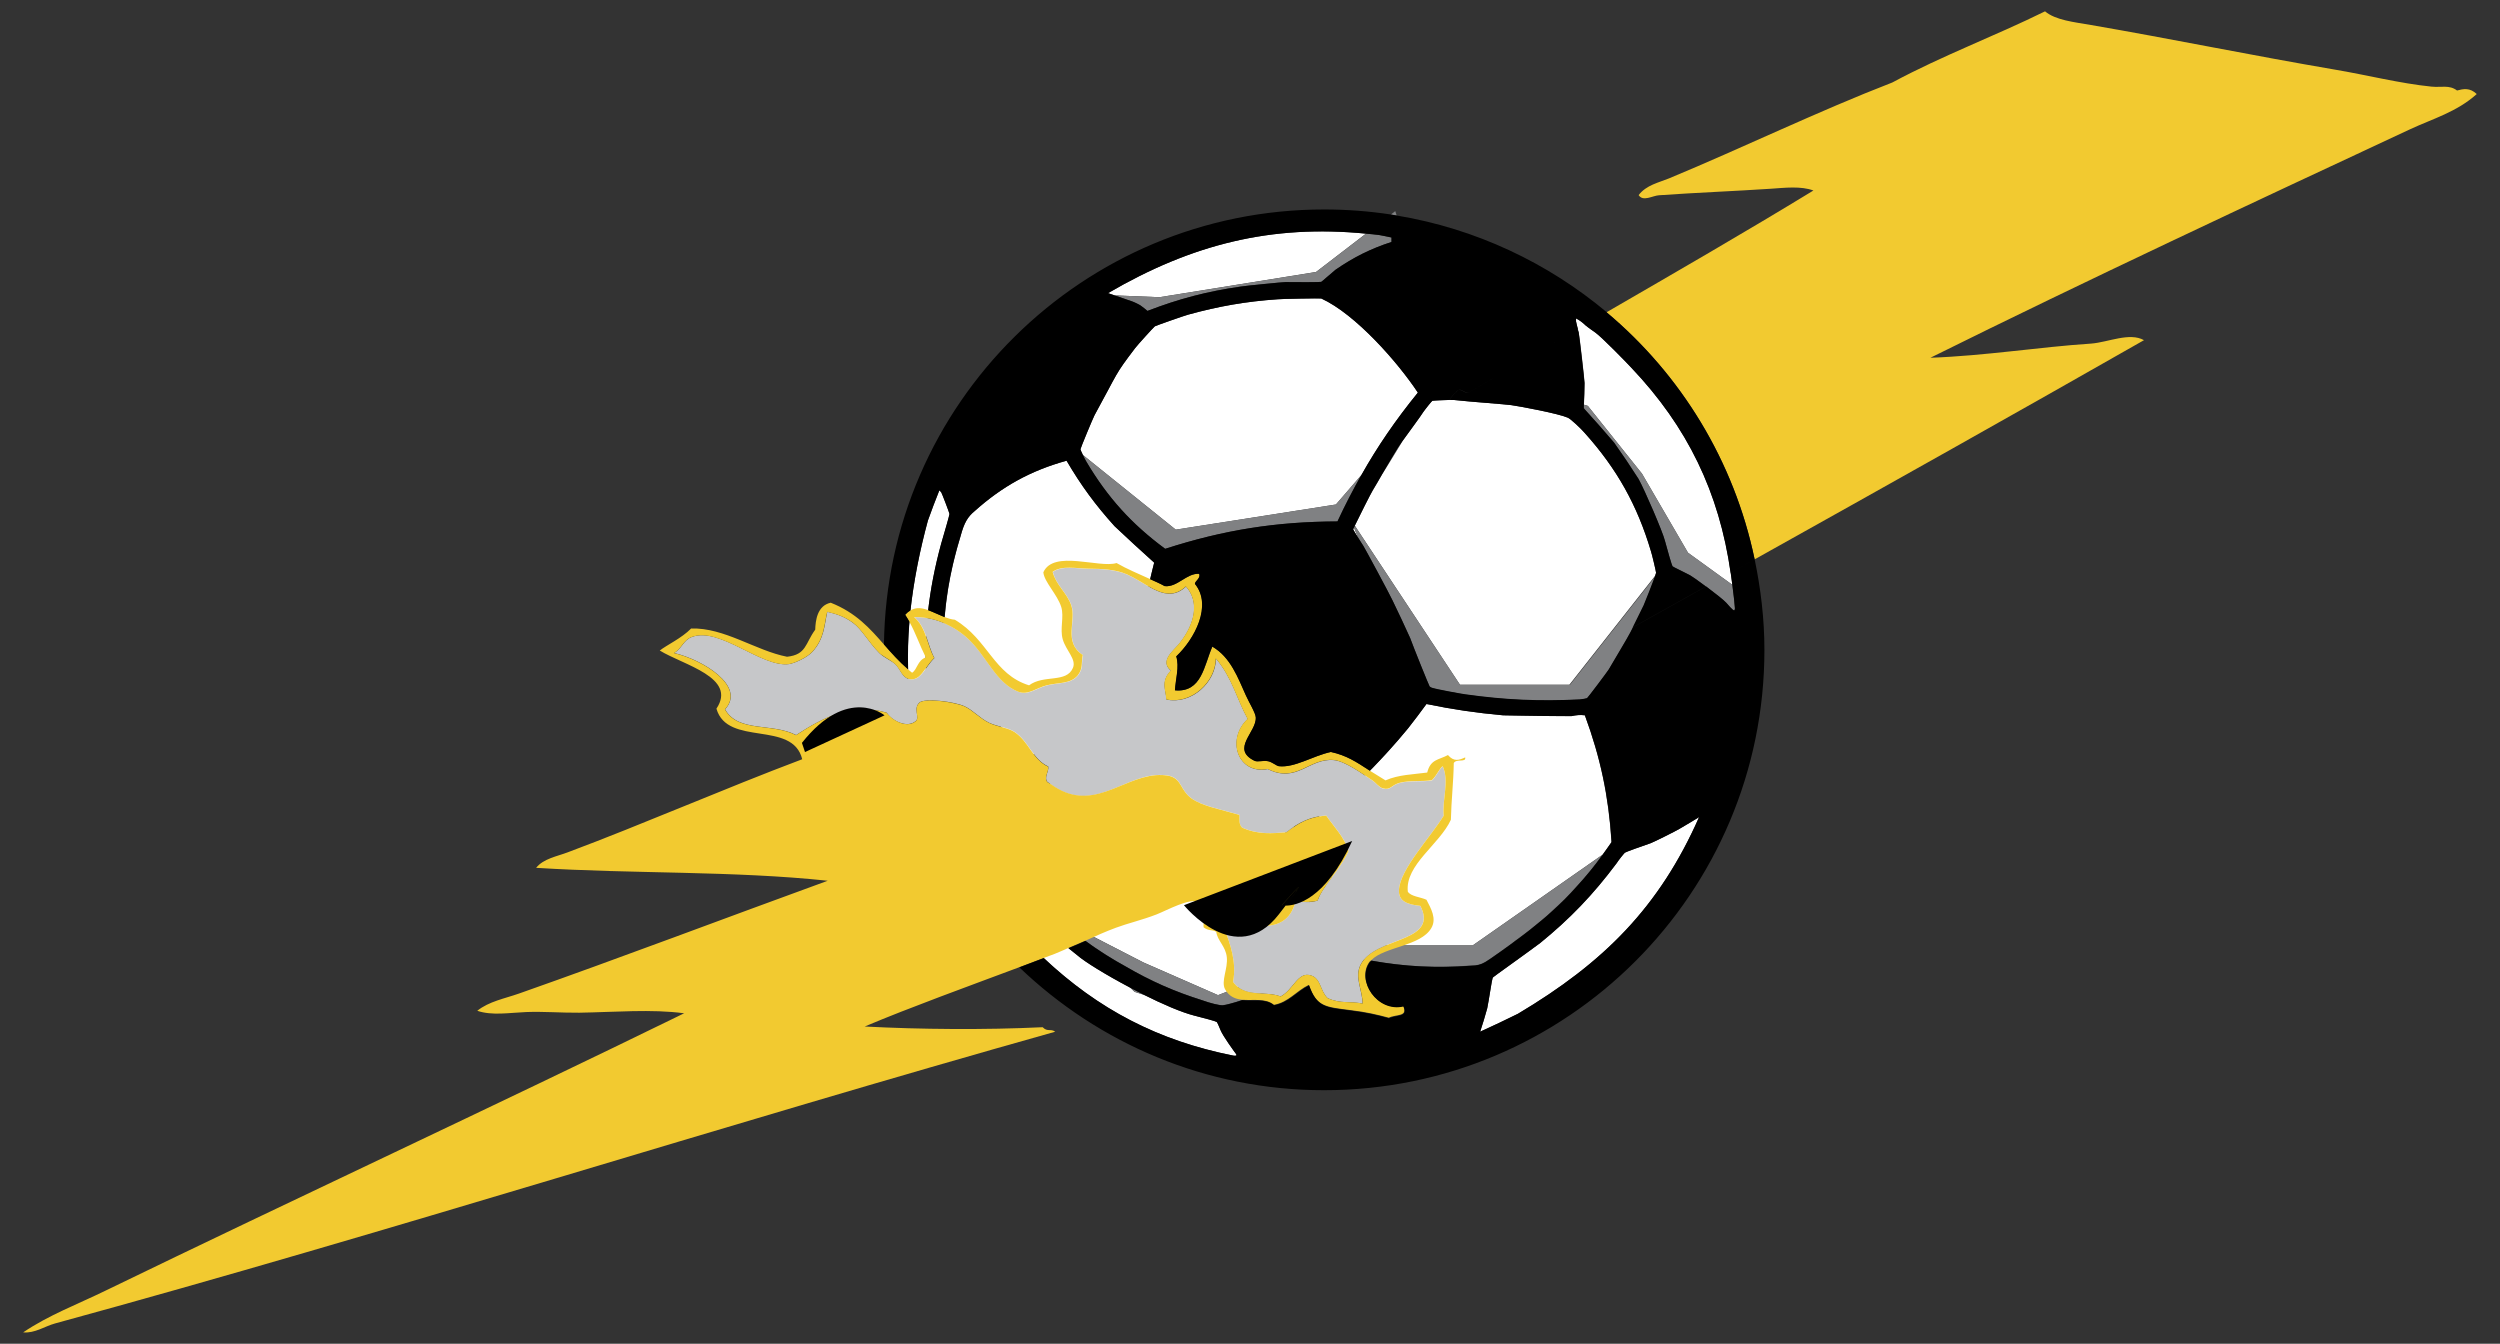
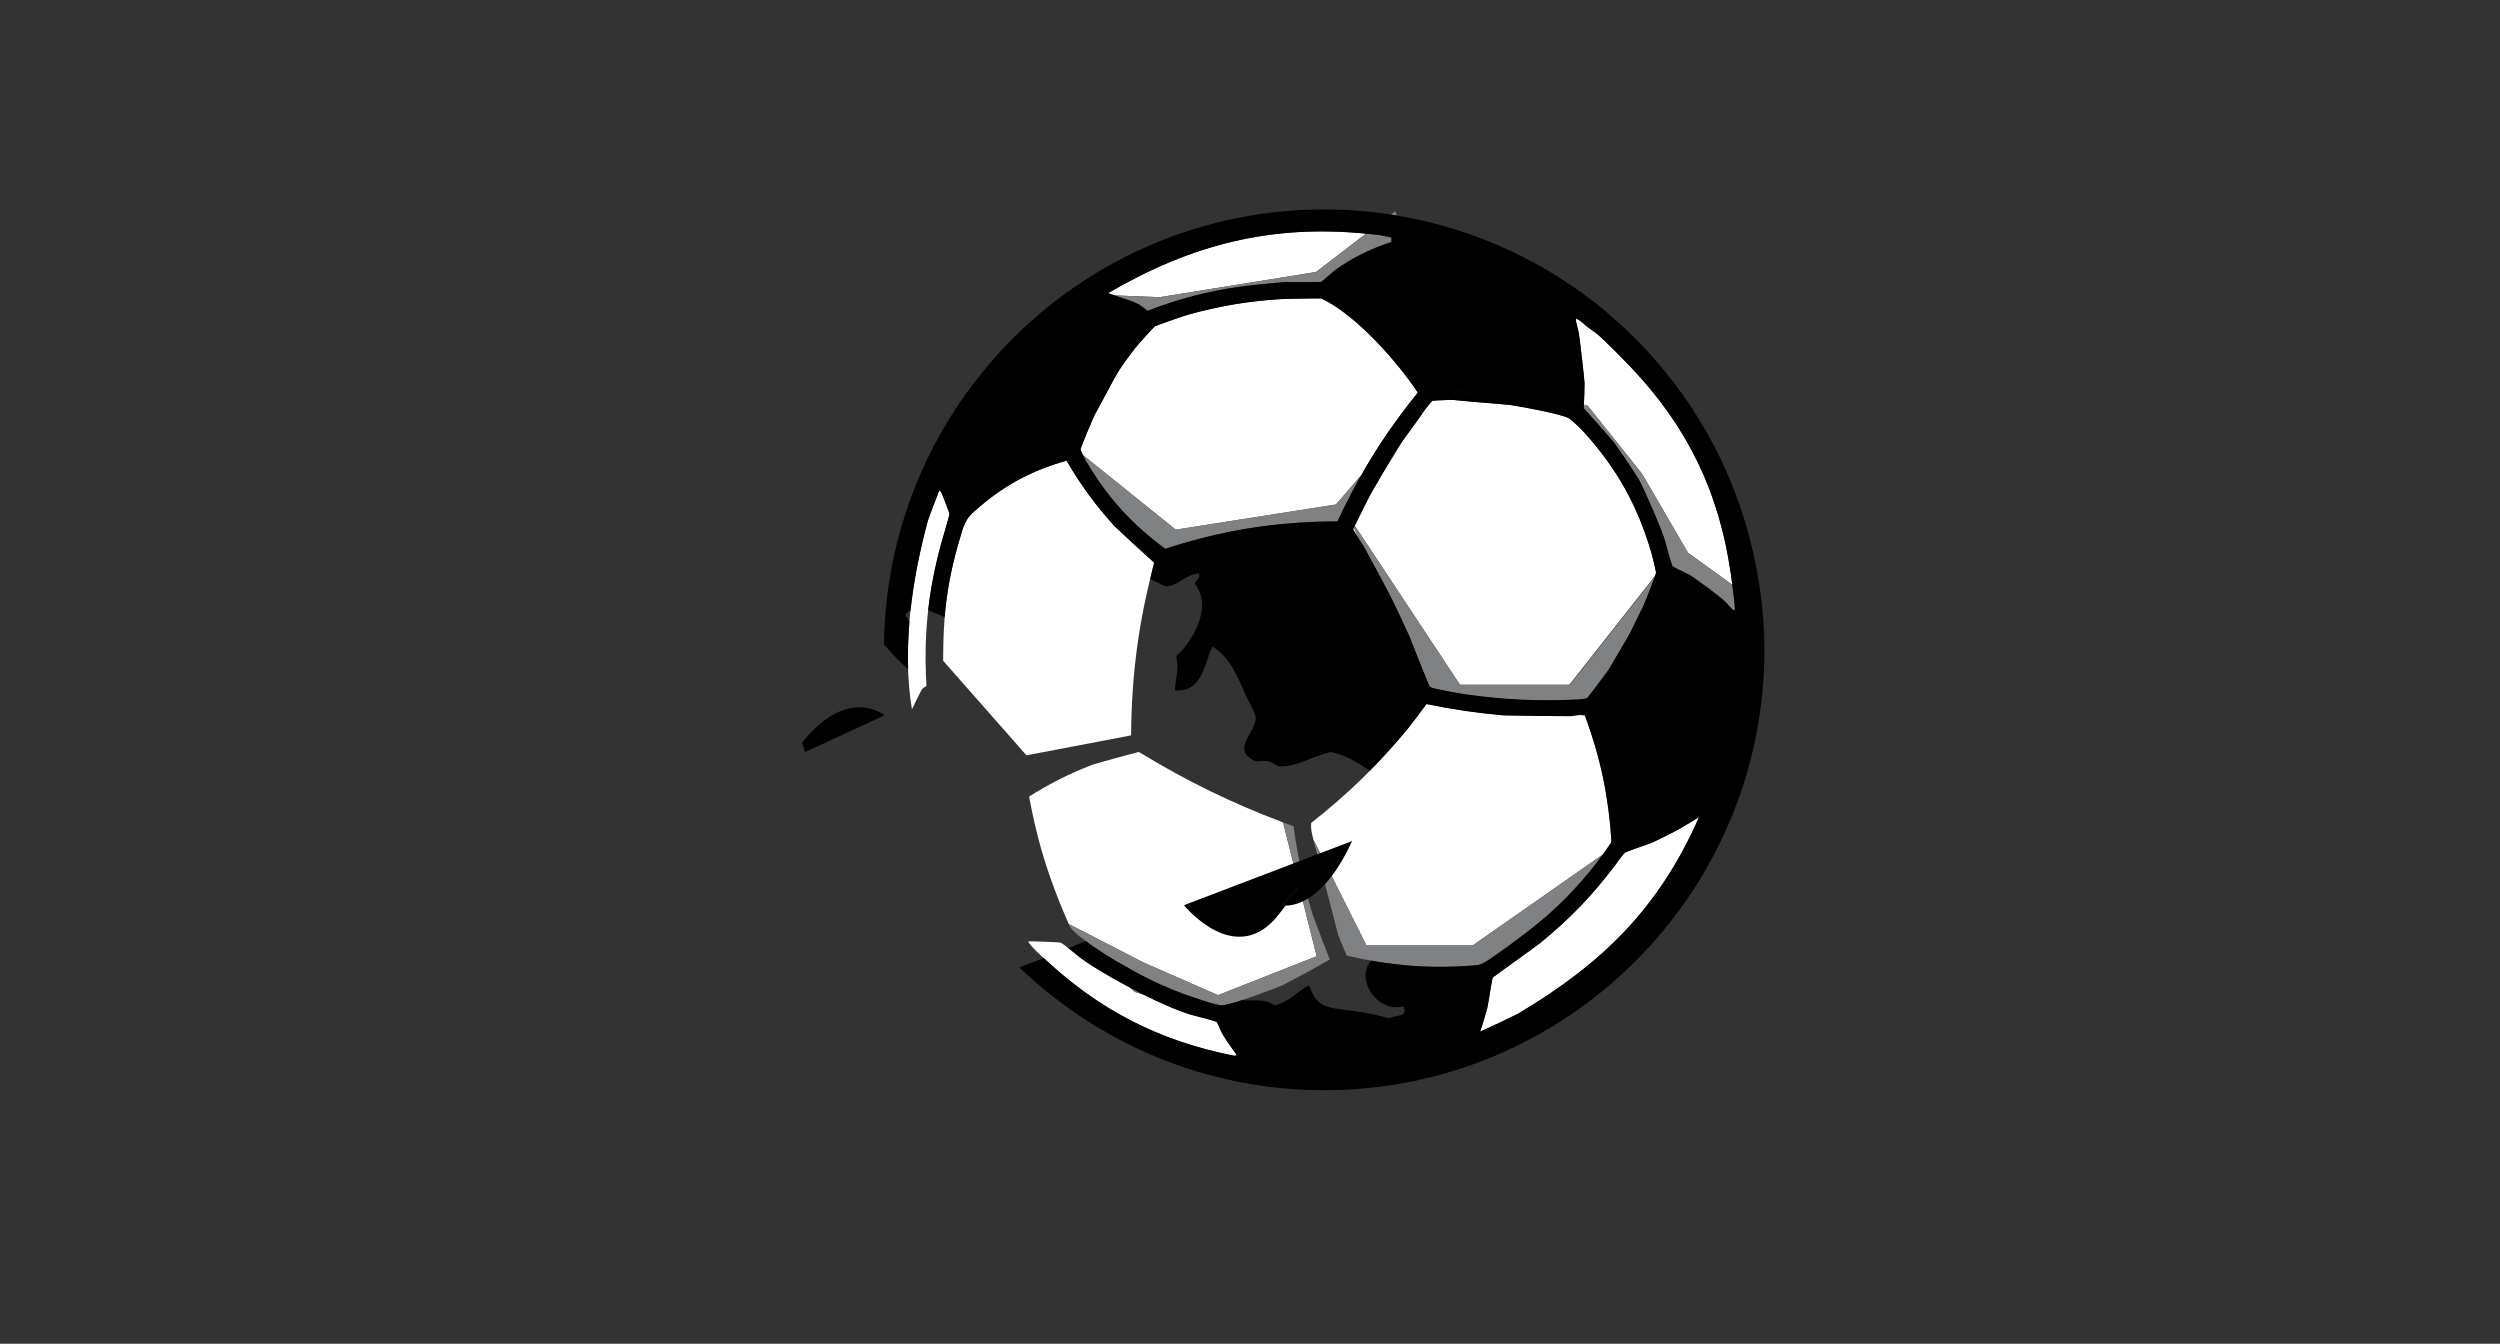
<svg xmlns="http://www.w3.org/2000/svg" version="1.1" id="Layer_1" x="0px" y="0px" width="60px" height="32.25px" viewBox="0 0 60 32.25" style="enable-background:new 0 0 60 32.25;" xml:space="preserve">
  <rect x="0" y="0" width="60" height="32.25" fill="#333333" stroke="none" />
  <path id="fill" style="fill:#FFFFFF;" d="M31.519,20.147l-0.002-0.009c-0.034-0.155-0.058-0.218-0.051-0.366  c0-0.019,0.002-0.021,0.019-0.034c0.892-0.706,1.585-1.38,2.308-2.259c0.158-0.201,0.291-0.375,0.44-0.584  c0.642,0.133,1.188,0.213,1.838,0.271c0.134,0.008,1.608,0.023,1.644,0.02c0.113-0.024,0.208-0.033,0.321-0.02  c0.374,1.021,0.567,1.936,0.638,3.021c0.004,0.021,0.002,0.025-0.013,0.043c-0.067,0.1-0.134,0.192-0.201,0.283l-3.114,2.176h-2.552  L31.519,20.147z M37.126,21.978l-0.103,0.088C37.058,22.037,37.089,22.006,37.126,21.978z M37.849,21.264l-0.598,0.601  C37.462,21.673,37.66,21.476,37.849,21.264z M38.995,20.466c-0.021,0.016-0.158,0.191-0.197,0.254  c-0.561,0.75-1.109,1.323-1.832,1.913c-0.398,0.296-1.113,0.802-1.129,0.82c-0.005,0.008-0.011,0.017-0.014,0.022  c-0.014,0.021-0.094,0.558-0.129,0.724c-0.053,0.198-0.107,0.366-0.169,0.562c0.321-0.146,0.589-0.273,0.907-0.429  c2.059-1.228,3.393-2.56,4.346-4.722c-0.161,0.099-0.299,0.183-0.469,0.281c-0.084,0.053-0.643,0.33-0.694,0.346  C39.427,20.301,39.015,20.449,38.995,20.466z M29.232,23.884L31.6,22.95l-0.807-3.212c-1.242-0.47-2.288-0.979-3.443-1.681  c-0.017-0.011-0.021-0.011-0.043-0.004c-0.383,0.1-0.707,0.188-1.086,0.299c-0.559,0.217-1.014,0.446-1.522,0.765  c0.16,0.876,0.364,1.602,0.69,2.435c0.026,0.076,0.188,0.463,0.261,0.624l1.793,0.923L29.232,23.884z M22.592,13.043  c0.079-0.272,0.192-0.659,0.198-0.708c0.001-0.018-0.186-0.507-0.198-0.521c-0.017-0.017-0.029-0.031-0.046-0.047  c-0.101,0.254-0.184,0.469-0.275,0.726c-0.383,1.418-0.631,3.037-0.384,4.531c0,0,0.223-0.465,0.241-0.484  c0.027-0.025,0.053-0.046,0.085-0.064c0.019-0.01,0.021-0.015,0.021-0.035C22.165,15.238,22.272,14.207,22.592,13.043z   M39.408,11.369l1.103,1.896l1.065,0.771c-0.017-0.121-0.031-0.225-0.037-0.274c-0.272-1.938-1.034-3.516-2.385-4.936  c-0.114-0.123-0.703-0.726-0.86-0.841c-0.066-0.051-0.14-0.094-0.197-0.141c-0.084-0.086-0.168-0.146-0.273-0.202  c0,0.025,0,0.047,0,0.073c0.003,0.031,0.048,0.205,0.066,0.26c0.012,0.03,0.141,1.15,0.141,1.217  c-0.002,0.184-0.007,0.343-0.016,0.521l0.093,0.028L39.408,11.369z M27.12,23.699c-0.574-0.302-1.096-0.624-1.268-0.777  c-0.072-0.063-0.37-0.292-0.394-0.299c-0.022-0.01-0.776-0.038-0.778-0.031c-0.01,0.031,0.162,0.216,0.308,0.347  c1.338,1.278,2.793,2.035,4.61,2.396c0.017,0.005,0.062,0.005,0.075,0c0.003-0.002,0.003-0.021,0-0.029  c-0.065-0.088-0.317-0.435-0.379-0.582c-0.038-0.094-0.079-0.188-0.092-0.197c-0.013-0.014-0.315-0.099-0.541-0.153  c-0.308-0.079-0.755-0.272-1.207-0.498l-0.222-0.069L27.12,23.699z M26.593,7.035c0.053,0.019,0.104,0.037,0.155,0.054l1.079,0.044  l3.759-0.606l1.198-0.92C30.515,5.384,28.606,5.86,26.593,7.035z M27.146,17.649c0.013-1.473,0.179-2.722,0.557-4.146  c-0.339-0.305-0.621-0.565-0.951-0.876c-0.46-0.509-0.806-0.979-1.152-1.571c-0.859,0.238-1.541,0.613-2.207,1.209  c-0.167,0.139-0.251,0.278-0.337,0.597c-0.271,0.888-0.396,1.665-0.416,2.594c-0.003,0.058-0.005,0.229-0.005,0.401l2,2.271  L27.146,17.649z M32.476,12.705c0,0.006,0.063,0.112,0.127,0.214l-0.107-0.254C32.485,12.687,32.478,12.701,32.476,12.705z   M31.71,7.164c-0.021-0.008-0.971,0.009-1.047,0.019c-0.763,0.053-1.407,0.165-2.145,0.368c-0.074,0.018-0.777,0.265-0.803,0.281  c-0.027,0.02-0.42,0.452-0.472,0.522c-0.506,0.666-0.39,0.542-0.976,1.612c-0.034,0.062-0.34,0.802-0.338,0.818  c0,0.01,0.028,0.071,0.06,0.136l2.229,1.792l3.844-0.604l0.613-0.709c0.387-0.685,0.817-1.316,1.354-1.975  C33.55,8.7,32.538,7.542,31.71,7.164z M32.943,11.776c-0.048,0.075-0.323,0.625-0.427,0.841l2.522,3.815h2.628l2.057-2.613  c0.018-0.041,0.022-0.069,0.022-0.074c0-0.027-0.101-0.451-0.122-0.514c-0.328-1.104-0.816-1.979-1.586-2.836  c-0.097-0.114-0.34-0.339-0.407-0.37c-0.23-0.101-1.118-0.267-1.36-0.302c-0.15-0.021-0.957-0.078-1.375-0.124  c-0.053-0.005-0.506,0.014-0.521,0.021c-0.018,0.012-0.177,0.208-0.213,0.265c-0.067,0.108-0.323,0.449-0.503,0.701l-0.485,0.794  C33.099,11.518,33.015,11.656,32.943,11.776z" />
  <path id="shadow" style="fill:#808183;" d="M27.12,23.699c0.109,0.058,0.223,0.118,0.334,0.172l-0.222-0.067L27.12,23.699z   M31.519,20.147l-0.002-0.009c0,0.003,0,0.005,0.002,0.007V20.147z M26.989,23.179c0.625,0.365,1.189,0.614,1.881,0.832  c0.164,0.059,0.396,0.12,0.477,0.112c0.244-0.017,1.303-0.415,1.461-0.49c0.449-0.235,0.762-0.407,1.107-0.604  c-0.152-0.385-0.275-0.711-0.418-1.099c-0.213-0.727-0.348-1.352-0.452-2.1c-0.085-0.03-0.167-0.063-0.251-0.093l0.807,3.212  l-2.367,0.934l-1.79-0.782l-1.794-0.924c0.017,0.041,0.029,0.067,0.033,0.073C25.825,22.461,26.537,22.933,26.989,23.179z   M38.027,9.816c0.254,0.279,0.465,0.518,0.712,0.807c0.213,0.3,0.388,0.56,0.586,0.871c0.156,0.286,0.577,1.266,0.633,1.483  c0.063,0.243,0.169,0.602,0.182,0.613c0.015,0.016,0.259,0.128,0.424,0.219c0.121,0.063,0.769,0.554,0.869,0.661  c0.023,0.024,0.162,0.191,0.19,0.181c0.007-0.002,0.017-0.026,0.017-0.049c0-0.03-0.03-0.328-0.063-0.566l-1.064-0.771l-1.104-1.896  l-1.301-1.627l-0.092-0.028c-0.002,0.021-0.002,0.041-0.004,0.062C38.011,9.794,38.015,9.799,38.027,9.816z M33.177,11.381  l0.485-0.794c-0.039,0.055-0.075,0.106-0.104,0.148C33.509,10.811,33.347,11.091,33.177,11.381z M28.218,12.711l-2.229-1.792  c0.031,0.066,0.066,0.138,0.081,0.158c0.508,0.86,1.089,1.502,1.894,2.095c1.408-0.453,2.659-0.653,4.135-0.657  c0.184-0.396,0.373-0.763,0.574-1.117l-0.611,0.709L28.218,12.711z M33.486,5.067L33.38,5.15c0.047,0.007,0.096,0.018,0.141,0.024  L33.486,5.067z M27.827,7.133l-1.079-0.044c0.136,0.048,0.265,0.091,0.41,0.14c0.051,0.016,0.19,0.083,0.217,0.104  c0.06,0.043,0.11,0.083,0.164,0.129c0.759-0.292,1.433-0.469,2.238-0.584c0.112-0.019,1.018-0.109,1.079-0.108  c0.229,0.006,0.835,0.003,0.854-0.005c0.021-0.011,0.202-0.175,0.344-0.292c0.438-0.302,0.842-0.503,1.342-0.666V5.7  c-0.104-0.022-0.192-0.041-0.301-0.06c-0.104-0.014-0.207-0.023-0.31-0.032l-1.201,0.92L27.827,7.133z M32.795,22.688l-1.274-2.541  l0.597,2.297c0.06,0.154,0.124,0.31,0.196,0.47c0.008,0.021,0.012,0.021,0.031,0.026c1.023,0.236,1.918,0.31,2.969,0.233  c0.123,0,0.227-0.024,0.332-0.086c0.05-0.022,0.639-0.44,0.752-0.533c0.224-0.161,0.429-0.323,0.628-0.491l0.102-0.088  c0.041-0.037,0.083-0.076,0.124-0.111l0.6-0.603c0.213-0.231,0.416-0.48,0.61-0.749l-3.114,2.176L32.795,22.688L32.795,22.688z   M35.041,16.435l-2.524-3.815c-0.008,0.018-0.016,0.034-0.021,0.047l0.108,0.255c0.051,0.083,0.101,0.162,0.117,0.182  c0.021,0.028,0.639,1.174,0.698,1.306c0.155,0.315,0.279,0.586,0.427,0.907c0.072,0.205,0.455,1.155,0.467,1.166  c0.023,0.018,0.045,0.026,0.07,0.035c0.045,0.019,0.646,0.133,0.776,0.151c0.962,0.135,1.785,0.173,2.754,0.122  c0.049-0.001,0.153-0.02,0.177-0.03c0.018-0.008,0.49-0.633,0.521-0.687c0.183-0.315,0.438-0.732,0.52-0.889  c0.113-0.213,0.216-0.438,0.322-0.652c0.029-0.059,0.21-0.523,0.279-0.707l-2.056,2.613h-2.631v-0.004  C35.045,16.435,35.041,16.435,35.041,16.435z" />
-   <path id="color2" style="fill:#C6C7C9;" d="M34.648,19.578c-0.316,0.515-1.042,1.276-1.073,1.774  c-0.018,0.271,0.188,0.356,0.514,0.389c0.45,0.895-1.09,0.73-1.433,1.408c-0.156,0.305,0.041,0.608,0.046,0.938  c-0.285-0.063-0.539,0.011-0.841-0.133c-0.183-0.173-0.156-0.466-0.396-0.542c-0.317-0.105-0.421,0.341-0.73,0.504  c-0.383-0.146-0.859,0.047-1.141-0.35c0.086-0.467-0.057-0.893-0.224-1.316c-0.091-0.105-0.138,0-0.216-0.052  c-0.135-0.084,0.038-0.218-0.064-0.304c0.637,0.256,1.776,0.7,2.002-0.265c0.186,0.021,0.365,0.045,0.531-0.018  c0.121-0.354,0.524-0.71,0.741-1.184c-0.086-0.323-0.364-0.605-0.535-0.854c-0.345,0.016-0.662,0.156-0.958,0.402  C30.53,20,30.19,20.035,29.807,19.86c-0.084-0.092-0.059-0.2-0.063-0.305c-0.442-0.13-0.901-0.212-1.149-0.395  c-0.265-0.198-0.23-0.439-0.49-0.529c-0.102-0.035-0.277-0.038-0.364-0.029c-0.881,0.073-1.591,0.983-2.606,0.16  c-0.084-0.106,0.043-0.246,0.024-0.367c-0.379-0.172-0.462-0.602-0.812-0.832c-0.156-0.104-0.401-0.121-0.604-0.215  c-0.218-0.103-0.396-0.308-0.591-0.397c-0.243-0.114-0.966-0.202-1.086-0.09c-0.156,0.146,0.015,0.354-0.084,0.44  c-0.211,0.19-0.583-0.01-0.702-0.197c-0.813-0.244-1.503,0.1-2.173,0.537c-0.576-0.299-1.387-0.052-1.705-0.617  c0.514-0.558-0.549-1.197-1.223-1.352c0.188-0.107,0.22-0.308,0.426-0.385c0.664-0.251,1.659,0.727,2.322,0.652  c0.136-0.017,0.439-0.152,0.572-0.297c0.29-0.319,0.284-0.642,0.357-0.959c0.226,0.054,0.404,0.11,0.612,0.262  c0.217,0.154,0.383,0.475,0.636,0.727c0.118,0.12,0.29,0.178,0.389,0.274c0.131,0.13,0.155,0.312,0.328,0.351  c0.278,0.063,0.37-0.275,0.605-0.504c-0.169-0.316-0.2-0.754-0.484-0.979c0.464-0.019,0.94,0.184,1.305,0.528  c0.446,0.421,0.664,1.062,1.204,1.263c0.232,0.089,0.434-0.095,0.678-0.155c0.273-0.07,0.567-0.029,0.738-0.234  c0.141-0.167,0.085-0.329,0.125-0.493c-0.479-0.313-0.15-0.817-0.278-1.192c-0.101-0.298-0.364-0.483-0.446-0.804  c0.221-0.158,0.568-0.08,0.873-0.076c0.305,0.005,0.629,0.013,0.918,0.141c0.496,0.221,0.943,0.719,1.406,0.285  c0.326,0.365,0.221,0.885-0.147,1.354c-0.155,0.195-0.491,0.426-0.216,0.666c-0.254,0.267-0.115,0.469-0.108,0.692  c0.604,0.128,1.185-0.412,1.19-0.983c0.392,0.461,0.498,0.967,0.763,1.449c-0.527,0.49-0.237,1.342,0.481,1.203  c0.696,0.35,0.99-0.266,1.58-0.216c0.271,0.021,0.698,0.333,0.943,0.498c0.064,0.045,0.145,0.157,0.241,0.186  c0.188,0.048,0.192-0.079,0.401-0.135c0.233-0.063,0.568-0.022,0.775-0.06c0.116-0.113,0.191-0.303,0.259-0.336  C34.787,18.759,34.609,19.187,34.648,19.578z" />
-   <path id="color1" style="fill:#F2CA30;" d="M34.751,18.121c-0.226,0.121-0.417,0.097-0.498,0.42  c-0.336,0.046-0.685,0.049-1.001,0.188c-0.142-0.086-0.264-0.162-0.375-0.232c-0.33-0.215-0.559-0.367-0.935-0.451  c-0.438,0.096-0.869,0.385-1.25,0.342c-0.057-0.008-0.154-0.096-0.254-0.117c-0.129-0.027-0.25,0.028-0.332-0.014  c-0.573-0.283,0.06-0.686,0.035-1.041c-0.008-0.111-0.156-0.343-0.236-0.523c-0.19-0.418-0.366-0.92-0.807-1.174  c-0.199,0.45-0.252,1.105-0.896,1.049c0.013-0.271,0.109-0.559,0.031-0.815c0.44-0.417,0.871-1.224,0.447-1.74  c0-0.067,0.148-0.137,0.102-0.241c-0.299-0.023-0.521,0.328-0.827,0.295c-0.112-0.063-0.229-0.112-0.346-0.166  c-0.283-0.129-0.567-0.246-0.812-0.388c-0.414,0.13-1.512-0.325-1.757,0.222c0.019,0.229,0.334,0.531,0.429,0.83  c0.074,0.24-0.037,0.529,0.037,0.781c0.077,0.266,0.331,0.477,0.245,0.682c-0.157,0.373-0.7,0.156-1.054,0.42  c-0.852-0.264-0.978-1.094-1.78-1.574c-0.083-0.007-0.164-0.033-0.246-0.064c-0.135-0.053-0.266-0.121-0.393-0.166  c-0.147-0.054-0.29-0.076-0.427,0.006c-0.043,0.025-0.086,0.059-0.128,0.106c0.039,0.054,0.068,0.112,0.103,0.169  c0.149,0.266,0.243,0.553,0.393,0.854c-0.202,0.068-0.199,0.285-0.329,0.367c-0.034-0.024-0.063-0.054-0.095-0.08  c-0.221-0.192-0.404-0.396-0.581-0.599c-0.337-0.384-0.668-0.761-1.277-1.002c-0.328,0.071-0.365,0.435-0.372,0.647  c-0.243,0.332-0.209,0.6-0.676,0.65c-0.749-0.145-1.506-0.703-2.302-0.678c-0.226,0.232-0.591,0.4-0.753,0.529  c0.572,0.35,1.863,0.645,1.36,1.395c0.266,0.922,1.826,0.268,2.059,1.214c-1.867,0.703-3.835,1.564-5.626,2.233  c-0.259,0.099-0.586,0.152-0.76,0.373c2.325,0.146,4.738,0.07,6.998,0.31c-2.446,0.89-4.984,1.853-7.406,2.706  c-0.343,0.121-0.725,0.189-1.005,0.415c0.356,0.121,0.771,0.046,1.176,0.03c0.413-0.016,0.845,0.02,1.273,0.016  c0.855-0.014,1.735-0.091,2.516,0.014c-4.624,2.261-9.311,4.436-13.89,6.658c-0.659,0.322-1.367,0.588-1.973,1  c0.281,0.025,0.514-0.146,0.767-0.215c8.056-2.201,15.987-4.748,24.002-7.001c-0.11-0.081-0.183,0.013-0.302-0.108  c-1.394,0.067-2.937,0.053-4.271-0.017c1.1-0.463,2.474-0.96,3.711-1.423c0.201-0.075,0.397-0.148,0.589-0.223  c0.084-0.031,0.179-0.065,0.262-0.098c0.111-0.043,0.218-0.094,0.328-0.141c0.137-0.059,0.276-0.116,0.408-0.175  c0.25-0.114,0.492-0.222,0.73-0.31c0.277-0.104,0.628-0.185,0.977-0.32c0.264-0.105,0.797-0.401,1.004-0.297  c0.27,0.134,0.104,0.385,0.125,0.606c0.112,0.089,0.199,0.054,0.303,0.107c0.027,0.214,0.226,0.345,0.254,0.61  c0.031,0.275-0.146,0.581-0.041,0.771c0.098,0.177,0.244,0.232,0.404,0.25c0.262,0.027,0.562-0.049,0.766,0.123  c0.355-0.065,0.529-0.328,0.838-0.479c0.188,0.527,0.4,0.527,0.991,0.604c0.39,0.046,0.651,0.109,0.929,0.183  c0.184-0.088,0.465-0.016,0.348-0.282c-0.629,0.148-1.139-0.615-0.809-1.061c0.012-0.016,0.027-0.023,0.042-0.038  c0.31-0.321,1.187-0.334,1.44-0.769c0.135-0.229-0.01-0.474-0.116-0.68c-0.14-0.066-0.377-0.078-0.448-0.195  c-0.068-0.643,0.76-1.129,1.034-1.725c0.009-0.451,0.063-0.912,0.069-1.361c0.062-0.112,0.302-0.004,0.274-0.136  C35.015,18.245,34.894,18.287,34.751,18.121z M34.648,19.578c-0.316,0.515-1.042,1.276-1.073,1.774  c-0.018,0.271,0.188,0.356,0.514,0.389c0.422,0.832-0.883,0.751-1.342,1.277c-0.035,0.041-0.066,0.082-0.089,0.129  c-0.157,0.307,0.041,0.607,0.046,0.939c-0.285-0.064-0.54,0.01-0.843-0.133c-0.179-0.173-0.154-0.465-0.394-0.543  c-0.318-0.106-0.421,0.34-0.73,0.505c-0.148-0.058-0.311-0.063-0.471-0.071c-0.252-0.018-0.498-0.037-0.672-0.279  c0.086-0.467-0.057-0.893-0.224-1.314c-0.091-0.107-0.138,0-0.216-0.053c-0.135-0.084,0.038-0.219-0.064-0.305  c0.637,0.258,1.776,0.703,2.002-0.264c0.11,0.014,0.221,0.02,0.325,0.016c0.072-0.004,0.142-0.008,0.206-0.033  c0.03-0.086,0.078-0.174,0.137-0.264c0.172-0.271,0.439-0.562,0.604-0.92c-0.085-0.32-0.364-0.604-0.535-0.854  c-0.056,0.001-0.11,0.015-0.168,0.021c-0.215,0.036-0.419,0.12-0.612,0.255c-0.061,0.039-0.117,0.08-0.174,0.125  c-0.341,0.026-0.684,0.061-1.066-0.113c-0.084-0.092-0.059-0.2-0.063-0.305c-0.442-0.129-0.901-0.213-1.151-0.396  c-0.265-0.196-0.231-0.438-0.492-0.527c-0.101-0.036-0.276-0.038-0.362-0.03c-0.854,0.071-1.548,0.914-2.513,0.221  c-0.032-0.021-0.063-0.033-0.094-0.057c-0.084-0.106,0.038-0.246,0.023-0.363c0-0.002,0.001-0.004,0-0.004  c-0.379-0.174-0.462-0.604-0.811-0.834c-0.158-0.104-0.403-0.121-0.604-0.217c-0.218-0.102-0.396-0.305-0.591-0.396  c-0.051-0.024-0.126-0.047-0.211-0.066c-0.313-0.077-0.78-0.114-0.874-0.024c-0.156,0.146,0.014,0.354-0.085,0.441  c-0.188,0.165-0.491,0.028-0.646-0.137c-0.018-0.021-0.045-0.042-0.058-0.063c-0.814-0.246-1.503,0.099-2.172,0.539  c-0.576-0.302-1.387-0.053-1.706-0.619c0.516-0.559-0.549-1.197-1.223-1.351c0.188-0.108,0.22-0.309,0.426-0.386  c0.664-0.251,1.658,0.727,2.322,0.652c0.136-0.017,0.439-0.153,0.572-0.297c0.29-0.32,0.283-0.644,0.357-0.959  c0.227,0.054,0.404,0.109,0.613,0.258c0.215,0.156,0.382,0.476,0.636,0.729c0.032,0.035,0.074,0.055,0.11,0.082  c0.101,0.066,0.205,0.122,0.276,0.192c0.126,0.125,0.155,0.298,0.315,0.347c0.004,0,0.008,0.004,0.013,0.004  c0.185,0.043,0.289-0.096,0.404-0.259c0.059-0.083,0.122-0.169,0.201-0.246c-0.082-0.151-0.133-0.332-0.191-0.503  c-0.067-0.186-0.146-0.359-0.293-0.477c0.106-0.004,0.214,0.006,0.321,0.025c0.138,0.023,0.272,0.064,0.403,0.122  c0.209,0.091,0.408,0.218,0.58,0.381c0.446,0.421,0.664,1.062,1.204,1.265c0.231,0.086,0.435-0.097,0.678-0.157  c0.274-0.069,0.566-0.029,0.739-0.233c0.139-0.168,0.084-0.329,0.125-0.494c-0.477-0.312-0.148-0.818-0.277-1.191  c-0.101-0.299-0.365-0.485-0.447-0.805c0.221-0.16,0.569-0.08,0.873-0.076s0.629,0.012,0.918,0.14  c0.176,0.079,0.345,0.19,0.511,0.286c0.304,0.171,0.597,0.281,0.896,0c0.325,0.363,0.221,0.885-0.148,1.354  c-0.153,0.195-0.491,0.426-0.215,0.664c-0.254,0.268-0.115,0.471-0.109,0.694c0.604,0.128,1.184-0.413,1.191-0.983  c0.39,0.463,0.498,0.969,0.762,1.45c-0.526,0.49-0.236,1.342,0.482,1.202c0.696,0.35,0.992-0.266,1.582-0.216  c0.213,0.018,0.518,0.213,0.76,0.375c0.063,0.045,0.129,0.086,0.182,0.122c0.066,0.045,0.146,0.158,0.243,0.184  c0.188,0.05,0.192-0.077,0.401-0.133c0.232-0.063,0.567-0.025,0.774-0.063c0.116-0.109,0.19-0.3,0.26-0.334  C34.787,18.759,34.609,19.187,34.648,19.578z M57.843,3.102c-3.785,1.766-7.697,3.592-11.513,5.484  c1.313-0.046,2.615-0.259,3.861-0.34C50.6,8.213,51.11,7.97,51.456,8.164c-3.002,1.711-6.186,3.497-9.344,5.26  c-0.494-2.363-1.771-4.436-3.555-5.93c1.655-0.958,3.313-1.914,4.965-2.922c-0.297-0.111-0.68-0.066-1.027-0.042  c-0.872,0.058-1.771,0.092-2.679,0.156c-0.159,0.011-0.384,0.161-0.489-0.004c0.186-0.242,0.484-0.3,0.73-0.401  c1.734-0.719,3.582-1.614,5.358-2.301c1.218-0.654,2.446-1.107,3.666-1.708C49.332,0.485,49.78,0.53,50.182,0.6  c1.879,0.323,3.877,0.733,5.845,1.069c0.79,0.133,1.569,0.333,2.327,0.41c0.238,0.025,0.427-0.049,0.615,0.093  c0.154-0.04,0.305-0.073,0.473,0.085C58.964,2.688,58.384,2.85,57.843,3.102z" />
  <path id="outline" d="M30.854,21.735c-0.056-0.002-0.088-0.01-0.088-0.01S31.606,20.756,30.854,21.735z M30.691,21.946  c0.061-0.079,0.114-0.149,0.163-0.211c-0.057-0.002-0.09-0.01-0.09-0.01s0.844-0.973,0.09,0.01c0.244,0,0.944-0.127,1.598-1.551  l-4.037,1.541C28.416,21.726,29.662,23.269,30.691,21.946z M19.246,17.829l0.074,0.22l1.909-0.881  C21.229,17.168,20.348,16.437,19.246,17.829z M41.535,13.747c0.194-0.108,0.385-0.215,0.577-0.322  c0.146,0.701,0.234,1.428,0.234,2.174c0,5.834-4.734,10.566-10.569,10.566c-2.839,0-5.412-1.128-7.312-2.948  c0.201-0.075,0.397-0.149,0.588-0.223c1.321,1.241,2.758,1.983,4.543,2.34c0.018,0.006,0.063,0.006,0.076,0  c0.002-0.002,0.002-0.021,0-0.029c-0.065-0.088-0.318-0.434-0.379-0.581c-0.038-0.093-0.079-0.188-0.092-0.197  c-0.012-0.014-0.316-0.098-0.54-0.153c-0.31-0.08-0.755-0.272-1.207-0.499c-0.11-0.055-0.226-0.113-0.334-0.172  c-0.574-0.303-1.096-0.624-1.267-0.778c-0.035-0.03-0.125-0.102-0.209-0.167c0.137-0.056,0.275-0.115,0.408-0.175  c0.28,0.21,0.657,0.446,0.938,0.598c0.625,0.366,1.189,0.615,1.881,0.832c0.163,0.06,0.396,0.12,0.477,0.115  c0.082-0.009,0.262-0.058,0.463-0.124c0.263,0.029,0.563-0.047,0.767,0.122c0.358-0.062,0.53-0.325,0.841-0.478  c0.186,0.529,0.398,0.529,0.989,0.604c0.391,0.049,0.651,0.11,0.928,0.187c0.185-0.09,0.466-0.021,0.347-0.283  c-0.627,0.147-1.136-0.617-0.806-1.063c0.013-0.015,0.026-0.023,0.04-0.037c0.797,0.142,1.549,0.185,2.396,0.121  c0.125,0,0.227-0.023,0.334-0.086c0.049-0.021,0.638-0.441,0.751-0.531c0.224-0.162,0.429-0.326,0.628-0.494  c0.033-0.025,0.063-0.058,0.102-0.086c0.041-0.037,0.083-0.076,0.124-0.113c0.21-0.191,0.408-0.389,0.597-0.6  c0.215-0.234,0.418-0.482,0.613-0.75c0.066-0.092,0.133-0.186,0.201-0.283c0.014-0.019,0.016-0.021,0.014-0.045  c-0.069-1.084-0.262-2-0.639-3.021c-0.113-0.015-0.208-0.006-0.32,0.019c-0.033,0.006-1.511-0.012-1.645-0.019  c-0.648-0.06-1.197-0.14-1.837-0.271c-0.153,0.207-0.283,0.381-0.441,0.582c-0.304,0.371-0.608,0.7-0.918,1.019  c-0.332-0.216-0.56-0.368-0.937-0.45c-0.437,0.094-0.869,0.385-1.25,0.341c-0.057-0.009-0.154-0.097-0.254-0.12  c-0.129-0.026-0.252,0.028-0.334-0.012c-0.572-0.285,0.059-0.688,0.035-1.041c-0.008-0.113-0.154-0.343-0.236-0.525  c-0.19-0.418-0.366-0.918-0.807-1.172c-0.199,0.45-0.252,1.107-0.896,1.049c0.012-0.271,0.11-0.559,0.03-0.815  c0.442-0.417,0.871-1.224,0.449-1.74c-0.002-0.067,0.146-0.137,0.101-0.241c-0.3-0.022-0.523,0.33-0.827,0.295  c-0.112-0.063-0.229-0.112-0.346-0.166c0.031-0.133,0.058-0.262,0.094-0.397c-0.339-0.305-0.62-0.563-0.951-0.875  c-0.46-0.51-0.805-0.98-1.152-1.572c-0.858,0.238-1.541,0.613-2.206,1.21c-0.167,0.138-0.251,0.277-0.337,0.598  c-0.206,0.673-0.328,1.284-0.384,1.946c-0.135-0.054-0.265-0.119-0.393-0.166c0.061-0.525,0.161-1.049,0.312-1.602  c0.08-0.273,0.193-0.659,0.199-0.708c0.001-0.017-0.186-0.506-0.199-0.521c-0.016-0.018-0.028-0.031-0.045-0.047  c-0.101,0.254-0.183,0.469-0.275,0.726c-0.185,0.683-0.335,1.413-0.417,2.155c-0.043,0.024-0.086,0.059-0.127,0.105  c0.037,0.055,0.068,0.112,0.103,0.169c-0.032,0.38-0.043,0.763-0.032,1.142c-0.22-0.19-0.403-0.395-0.58-0.599  c0.071-5.775,4.77-10.438,10.563-10.438c0.545,0,1.08,0.041,1.604,0.121c0.049,0.008,0.094,0.018,0.139,0.024  c1.899,0.315,3.627,1.137,5.041,2.321c-0.176,0.101-0.353,0.203-0.525,0.303c-0.064-0.059-0.129-0.114-0.212-0.155  c0,0.024,0,0.045,0,0.071c0.002,0.021,0.024,0.109,0.044,0.181c-0.875,0.505-1.75,1.013-2.622,1.529  c-0.097,0.033-0.207-0.157-0.296-0.011c-0.063,0.046-0.122,0.115-0.153,0.187C34.646,9.6,34.39,9.613,34.376,9.619  c-0.017,0.012-0.176,0.209-0.213,0.263c-0.066,0.109-0.322,0.45-0.502,0.702c-0.037,0.054-0.074,0.106-0.102,0.148  c-0.051,0.075-0.213,0.355-0.385,0.644c-0.078,0.137-0.16,0.275-0.232,0.395c-0.045,0.075-0.322,0.626-0.426,0.841  c-0.01,0.018-0.017,0.033-0.021,0.047c-0.011,0.021-0.02,0.037-0.02,0.04c-0.002,0.007,0.063,0.114,0.127,0.215  c0.05,0.083,0.101,0.162,0.115,0.181c0.023,0.029,0.64,1.174,0.699,1.305c0.155,0.316,0.279,0.588,0.426,0.91  c0.074,0.205,0.457,1.153,0.469,1.164c0.022,0.019,0.043,0.029,0.07,0.036c0.043,0.019,0.646,0.134,0.775,0.151  c0.962,0.136,1.787,0.172,2.755,0.124c0.049-0.002,0.153-0.022,0.178-0.031c0.017-0.009,0.487-0.634,0.519-0.687  c0.184-0.315,0.438-0.734,0.52-0.892c0.021-0.038,0.039-0.077,0.059-0.116c0.01-0.005,0.021-0.013,0.028-0.017  c0.572-0.321,1.154-0.646,1.732-0.968c0.208,0.156,0.433,0.332,0.485,0.394c0.022,0.024,0.16,0.192,0.189,0.181  c0.008-0.002,0.016-0.025,0.016-0.049c0.002-0.031-0.03-0.33-0.062-0.567c-0.017-0.12-0.028-0.226-0.037-0.274  C41.539,13.756,41.537,13.752,41.535,13.747z M26.593,7.035c0.053,0.019,0.104,0.037,0.155,0.054c0.136,0.048,0.265,0.091,0.41,0.14  c0.051,0.016,0.19,0.083,0.217,0.104c0.06,0.043,0.11,0.083,0.164,0.129c0.759-0.292,1.433-0.469,2.238-0.584  c0.112-0.019,1.018-0.109,1.079-0.108c0.229,0.006,0.835,0.003,0.854-0.005c0.021-0.011,0.202-0.175,0.344-0.292  c0.438-0.302,0.842-0.503,1.342-0.666V5.7c-0.104-0.022-0.192-0.041-0.301-0.06c-0.104-0.014-0.207-0.023-0.31-0.032  C30.515,5.384,28.606,5.86,26.593,7.035z M32.099,12.514c0.185-0.396,0.375-0.763,0.576-1.117c0.387-0.686,0.82-1.317,1.354-1.975  c-0.479-0.723-1.491-1.88-2.319-2.259c-0.021-0.008-0.969,0.009-1.046,0.019c-0.763,0.053-1.405,0.165-2.144,0.368  c-0.075,0.018-0.779,0.265-0.803,0.281c-0.027,0.02-0.421,0.452-0.472,0.522c-0.507,0.666-0.388,0.542-0.976,1.612  c-0.034,0.062-0.342,0.802-0.338,0.818c0,0.01,0.028,0.071,0.059,0.136c0.033,0.067,0.068,0.138,0.081,0.157  c0.508,0.86,1.089,1.502,1.893,2.095C29.371,12.718,30.622,12.519,32.099,12.514z M40.779,19.61c-0.162,0.1-0.3,0.182-0.47,0.281  c-0.084,0.053-0.643,0.33-0.694,0.346c-0.19,0.063-0.603,0.212-0.62,0.227c-0.021,0.018-0.16,0.193-0.199,0.256  c-0.559,0.748-1.109,1.323-1.832,1.911c-0.398,0.297-1.113,0.804-1.128,0.822c-0.006,0.007-0.012,0.017-0.015,0.022  c-0.014,0.021-0.092,0.556-0.128,0.724c-0.054,0.196-0.106,0.366-0.171,0.562c0.322-0.146,0.59-0.273,0.908-0.431  C38.489,23.106,39.825,21.772,40.779,19.61z M40.14,13.591c-0.013-0.013-0.117-0.371-0.182-0.613  c-0.054-0.219-0.477-1.199-0.633-1.483c-0.2-0.311-0.373-0.57-0.586-0.871c-0.247-0.289-0.458-0.528-0.712-0.807  C38.01,9.8,38.008,9.796,38.01,9.775c0-0.021,0-0.041,0.002-0.061c0.008-0.178,0.013-0.338,0.015-0.521  c0-0.067-0.13-1.188-0.14-1.218c-0.009-0.017-0.019-0.047-0.023-0.079c-0.875,0.505-1.749,1.012-2.621,1.529  c-0.098,0.034-0.21-0.158-0.297-0.012c-0.063,0.045-0.122,0.116-0.151,0.187c0.048-0.001,0.086-0.001,0.099,0  c0.42,0.046,1.227,0.102,1.377,0.123c0.242,0.035,1.13,0.202,1.359,0.302c0.068,0.031,0.312,0.257,0.407,0.37  c0.769,0.857,1.259,1.731,1.586,2.835c0.024,0.063,0.123,0.487,0.123,0.515c0,0.004-0.01,0.032-0.022,0.073  c-0.068,0.185-0.25,0.648-0.277,0.707c-0.088,0.176-0.176,0.358-0.264,0.535c0.009-0.006,0.019-0.014,0.026-0.017  c0.573-0.321,1.155-0.646,1.732-0.968c-0.168-0.126-0.328-0.239-0.382-0.27C40.394,13.719,40.152,13.608,40.14,13.591z   M38.558,7.495c-0.174,0.101-0.351,0.203-0.524,0.303c0.019,0.018,0.045,0.026,0.063,0.046c0.056,0.047,0.131,0.092,0.196,0.141  c0.158,0.115,0.748,0.718,0.859,0.841c1.344,1.416,2.106,2.988,2.382,4.921c0.191-0.108,0.385-0.215,0.577-0.322  C41.619,11.063,40.343,8.989,38.558,7.495z" />
</svg>